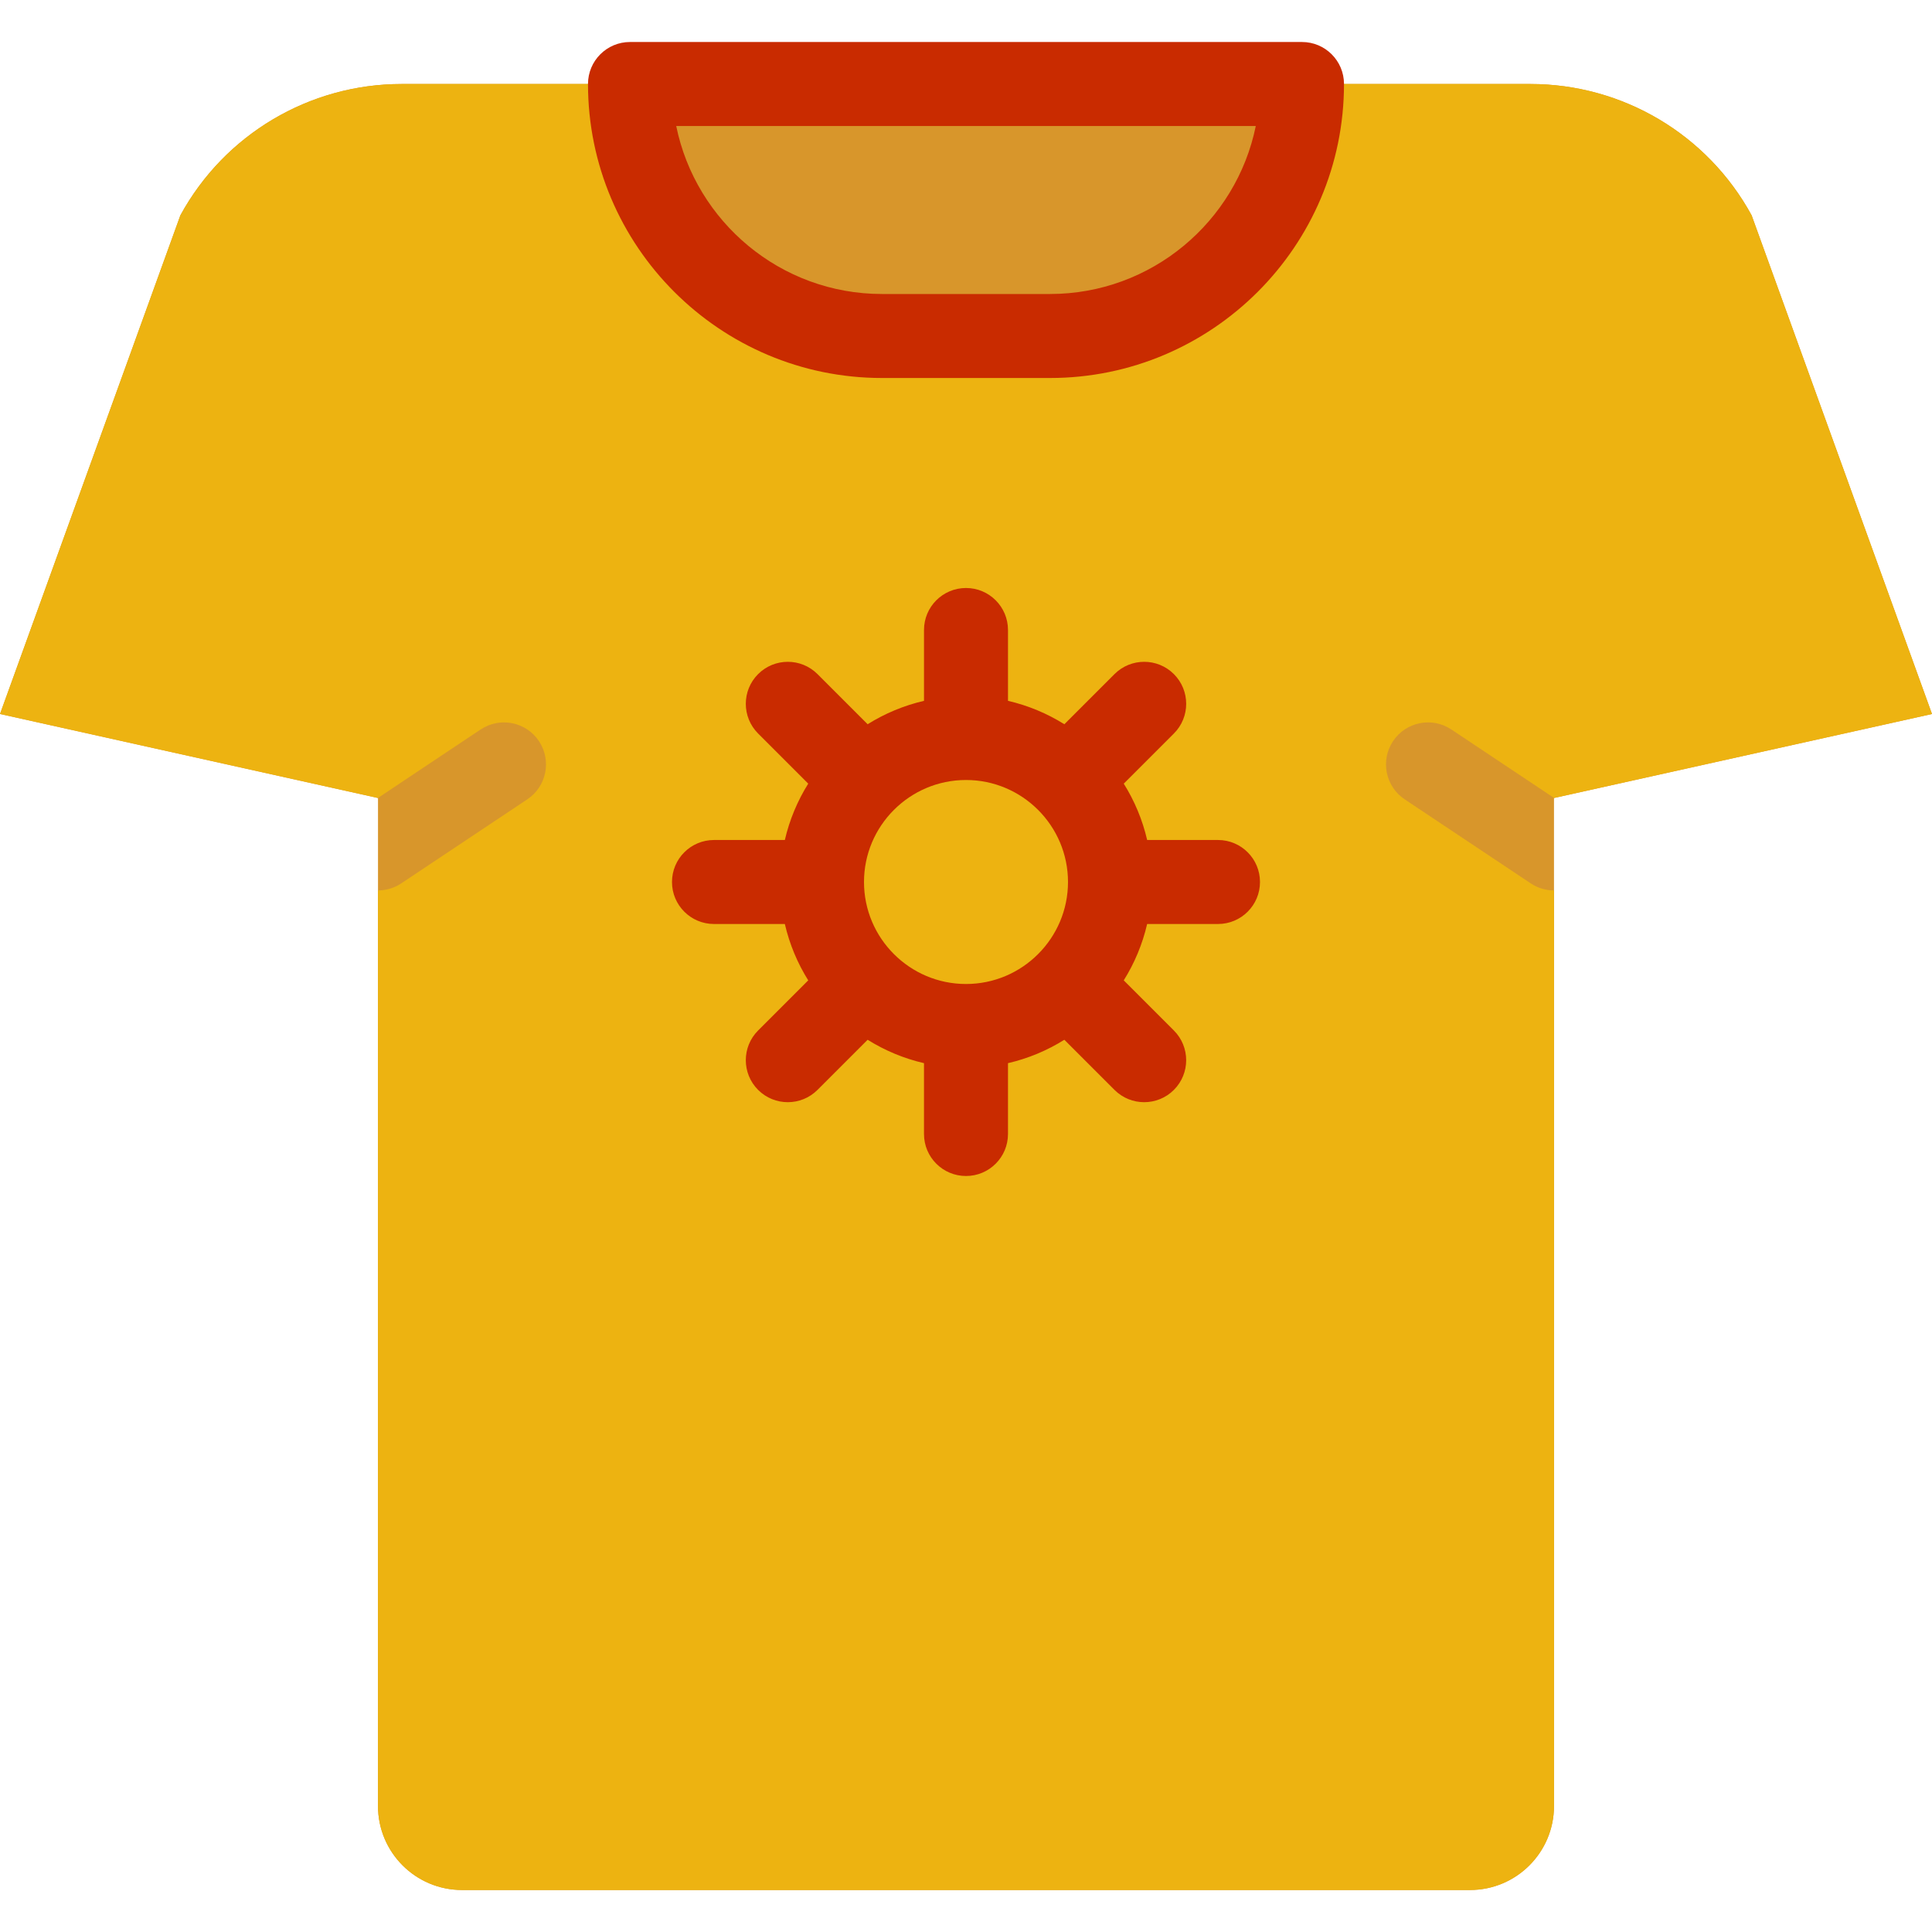
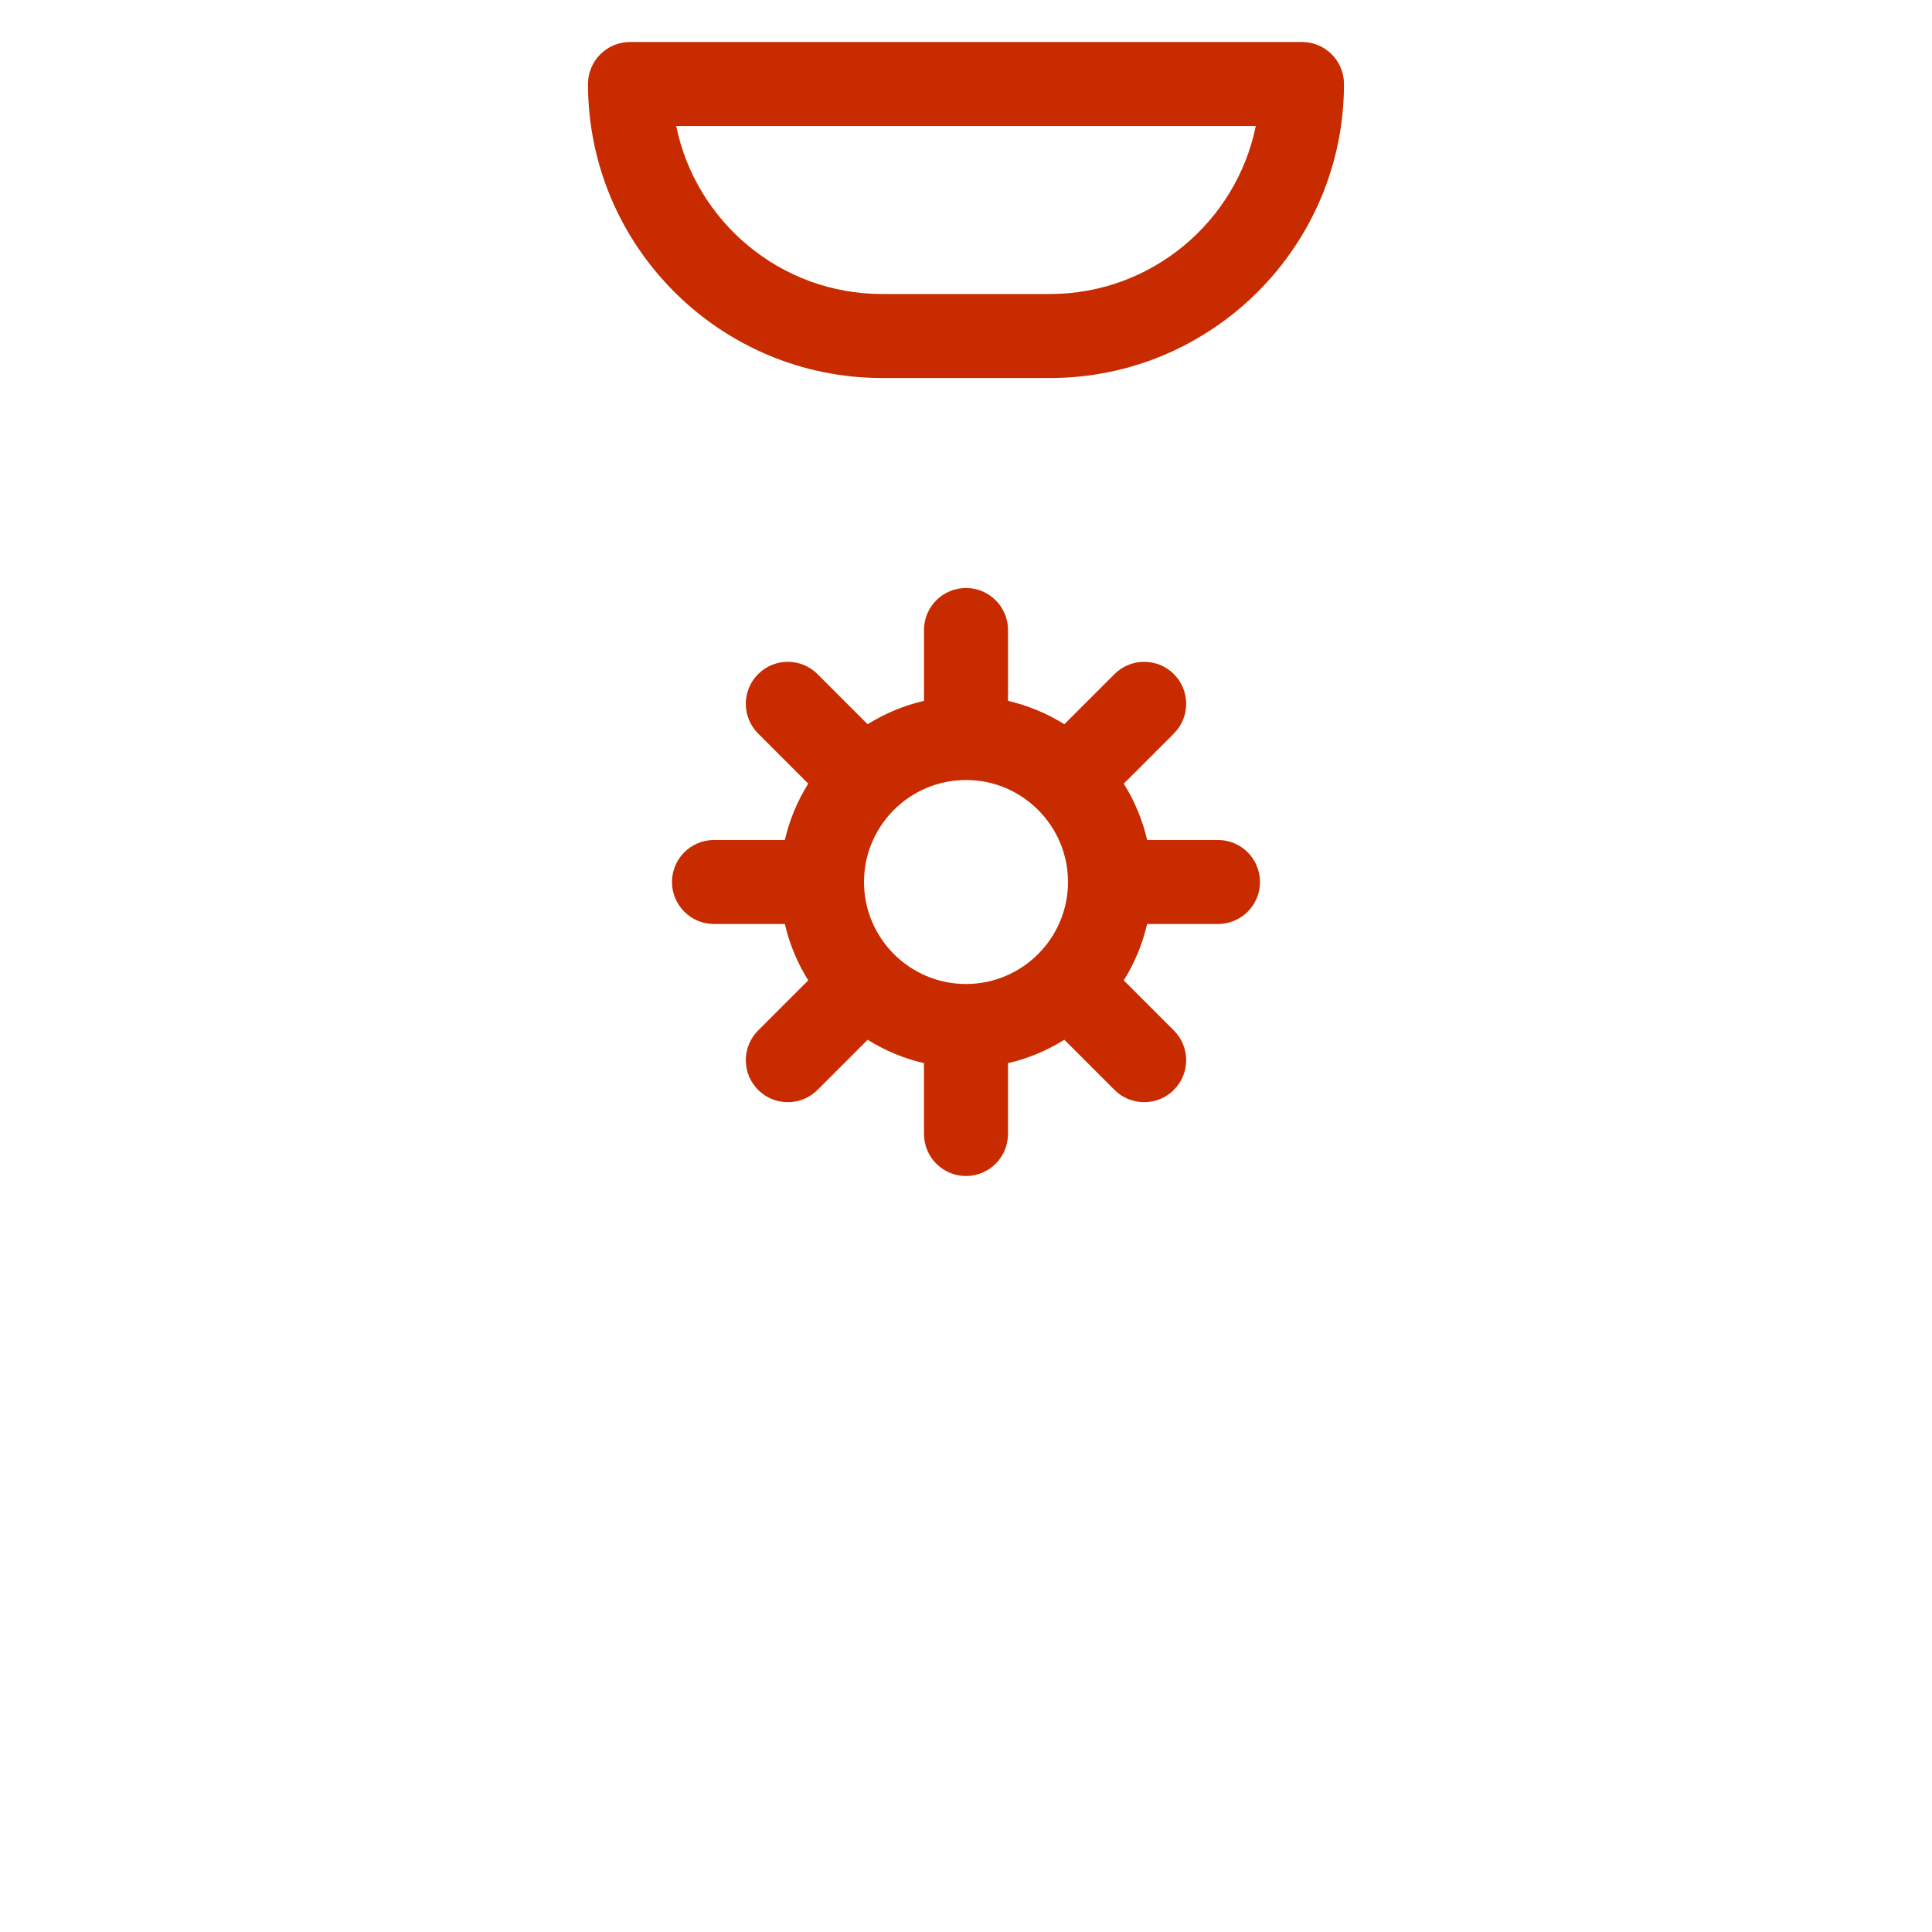
<svg xmlns="http://www.w3.org/2000/svg" height="800px" width="800px" version="1.1" id="Layer_1" viewBox="0 0 512 512" xml:space="preserve">
-   <path style="fill:#D8962B;" d="M512,189.217l-100.174,22.261v267.13c0,12.295-9.966,22.261-22.261,22.261H256H122.435  c-12.295,0-22.261-9.966-22.261-22.261v-267.13L0,189.217L47.799,57.065c11.703-21.455,34.189-34.804,58.628-34.804H256h149.573  c24.439,0,46.926,13.349,58.628,34.804L512,189.217z" />
-   <path style="fill:#EDB311;" d="M369.174,196.401c-3.409,5.114-2.028,12.025,3.086,15.435l33.391,22.261  c1.898,1.266,4.041,1.871,6.164,1.871c0.003,0,0.007-0.001,0.01-0.001v242.642c0,12.295-9.966,22.261-22.261,22.261H256H122.435  c-12.295,0-22.261-9.966-22.261-22.261V235.967c0.003,0,0.007,0.001,0.01,0.001c2.121,0,4.266-0.605,6.164-1.871l33.391-22.261  c5.114-3.409,6.497-10.32,3.086-15.435c-3.409-5.114-10.32-6.498-15.435-3.086l-27.238,18.159L0,189.217L47.799,57.065  c11.703-21.455,34.189-34.804,58.628-34.804h60.53l0,0c0,36.883,29.9,66.783,66.783,66.783h44.522  c36.883,0,66.783-29.9,66.783-66.783l0,0h60.53c24.439,0,46.926,13.349,58.628,34.804L512,189.217l-100.153,22.256l-27.238-18.159  C379.496,189.905,372.583,191.287,369.174,196.401z" />
  <path style="fill:#C92B00;" d="M322.783,222.609h-18.774c-1.243-5.365-3.36-10.397-6.201-14.936l13.285-13.285  c4.346-4.346,4.346-11.394,0-15.742c-4.346-4.346-11.394-4.346-15.742,0l-13.285,13.285c-4.539-2.84-9.571-4.957-14.936-6.201  v-18.774c0-6.147-4.983-11.13-11.13-11.13c-6.147,0-11.13,4.983-11.13,11.13v18.774c-5.365,1.244-10.397,3.361-14.936,6.201  l-13.285-13.285c-4.346-4.346-11.394-4.346-15.742,0c-4.346,4.346-4.346,11.394,0,15.742l13.285,13.285  c-2.84,4.54-4.957,9.571-6.201,14.936h-18.774c-6.147,0-11.13,4.983-11.13,11.13s4.983,11.13,11.13,11.13h18.774  c1.243,5.365,3.36,10.397,6.201,14.936l-13.285,13.285c-4.346,4.346-4.346,11.394,0,15.742c2.174,2.174,5.022,3.26,7.87,3.26  c2.848,0,5.698-1.086,7.87-3.26l13.285-13.285c4.539,2.84,9.571,4.957,14.936,6.201v18.774c0,6.147,4.983,11.13,11.13,11.13  c6.147,0,11.13-4.983,11.13-11.13v-18.774c5.365-1.243,10.397-3.36,14.936-6.201l13.285,13.285c2.174,2.174,5.022,3.26,7.87,3.26  s5.698-1.086,7.87-3.26c4.346-4.346,4.346-11.394,0-15.742l-13.285-13.285c2.84-4.539,4.957-9.571,6.201-14.936h18.776  c6.147,0,11.13-4.983,11.13-11.13C333.913,227.592,328.93,222.609,322.783,222.609z M256,260.77  c-14.905,0-27.031-12.127-27.031-27.031s12.127-27.031,27.031-27.031c14.905,0,27.031,12.127,27.031,27.031  S270.905,260.77,256,260.77z M233.739,100.174h44.522c42.961,0,77.913-34.952,77.913-77.913c0-6.147-4.983-11.13-11.13-11.13  H166.957c-6.147,0-11.13,4.983-11.13,11.13C155.826,65.222,190.778,100.174,233.739,100.174z M332.796,33.391  c-5.171,25.371-27.659,44.522-54.535,44.522h-44.522c-26.876,0-49.362-19.151-54.535-44.522H332.796z" />
</svg>